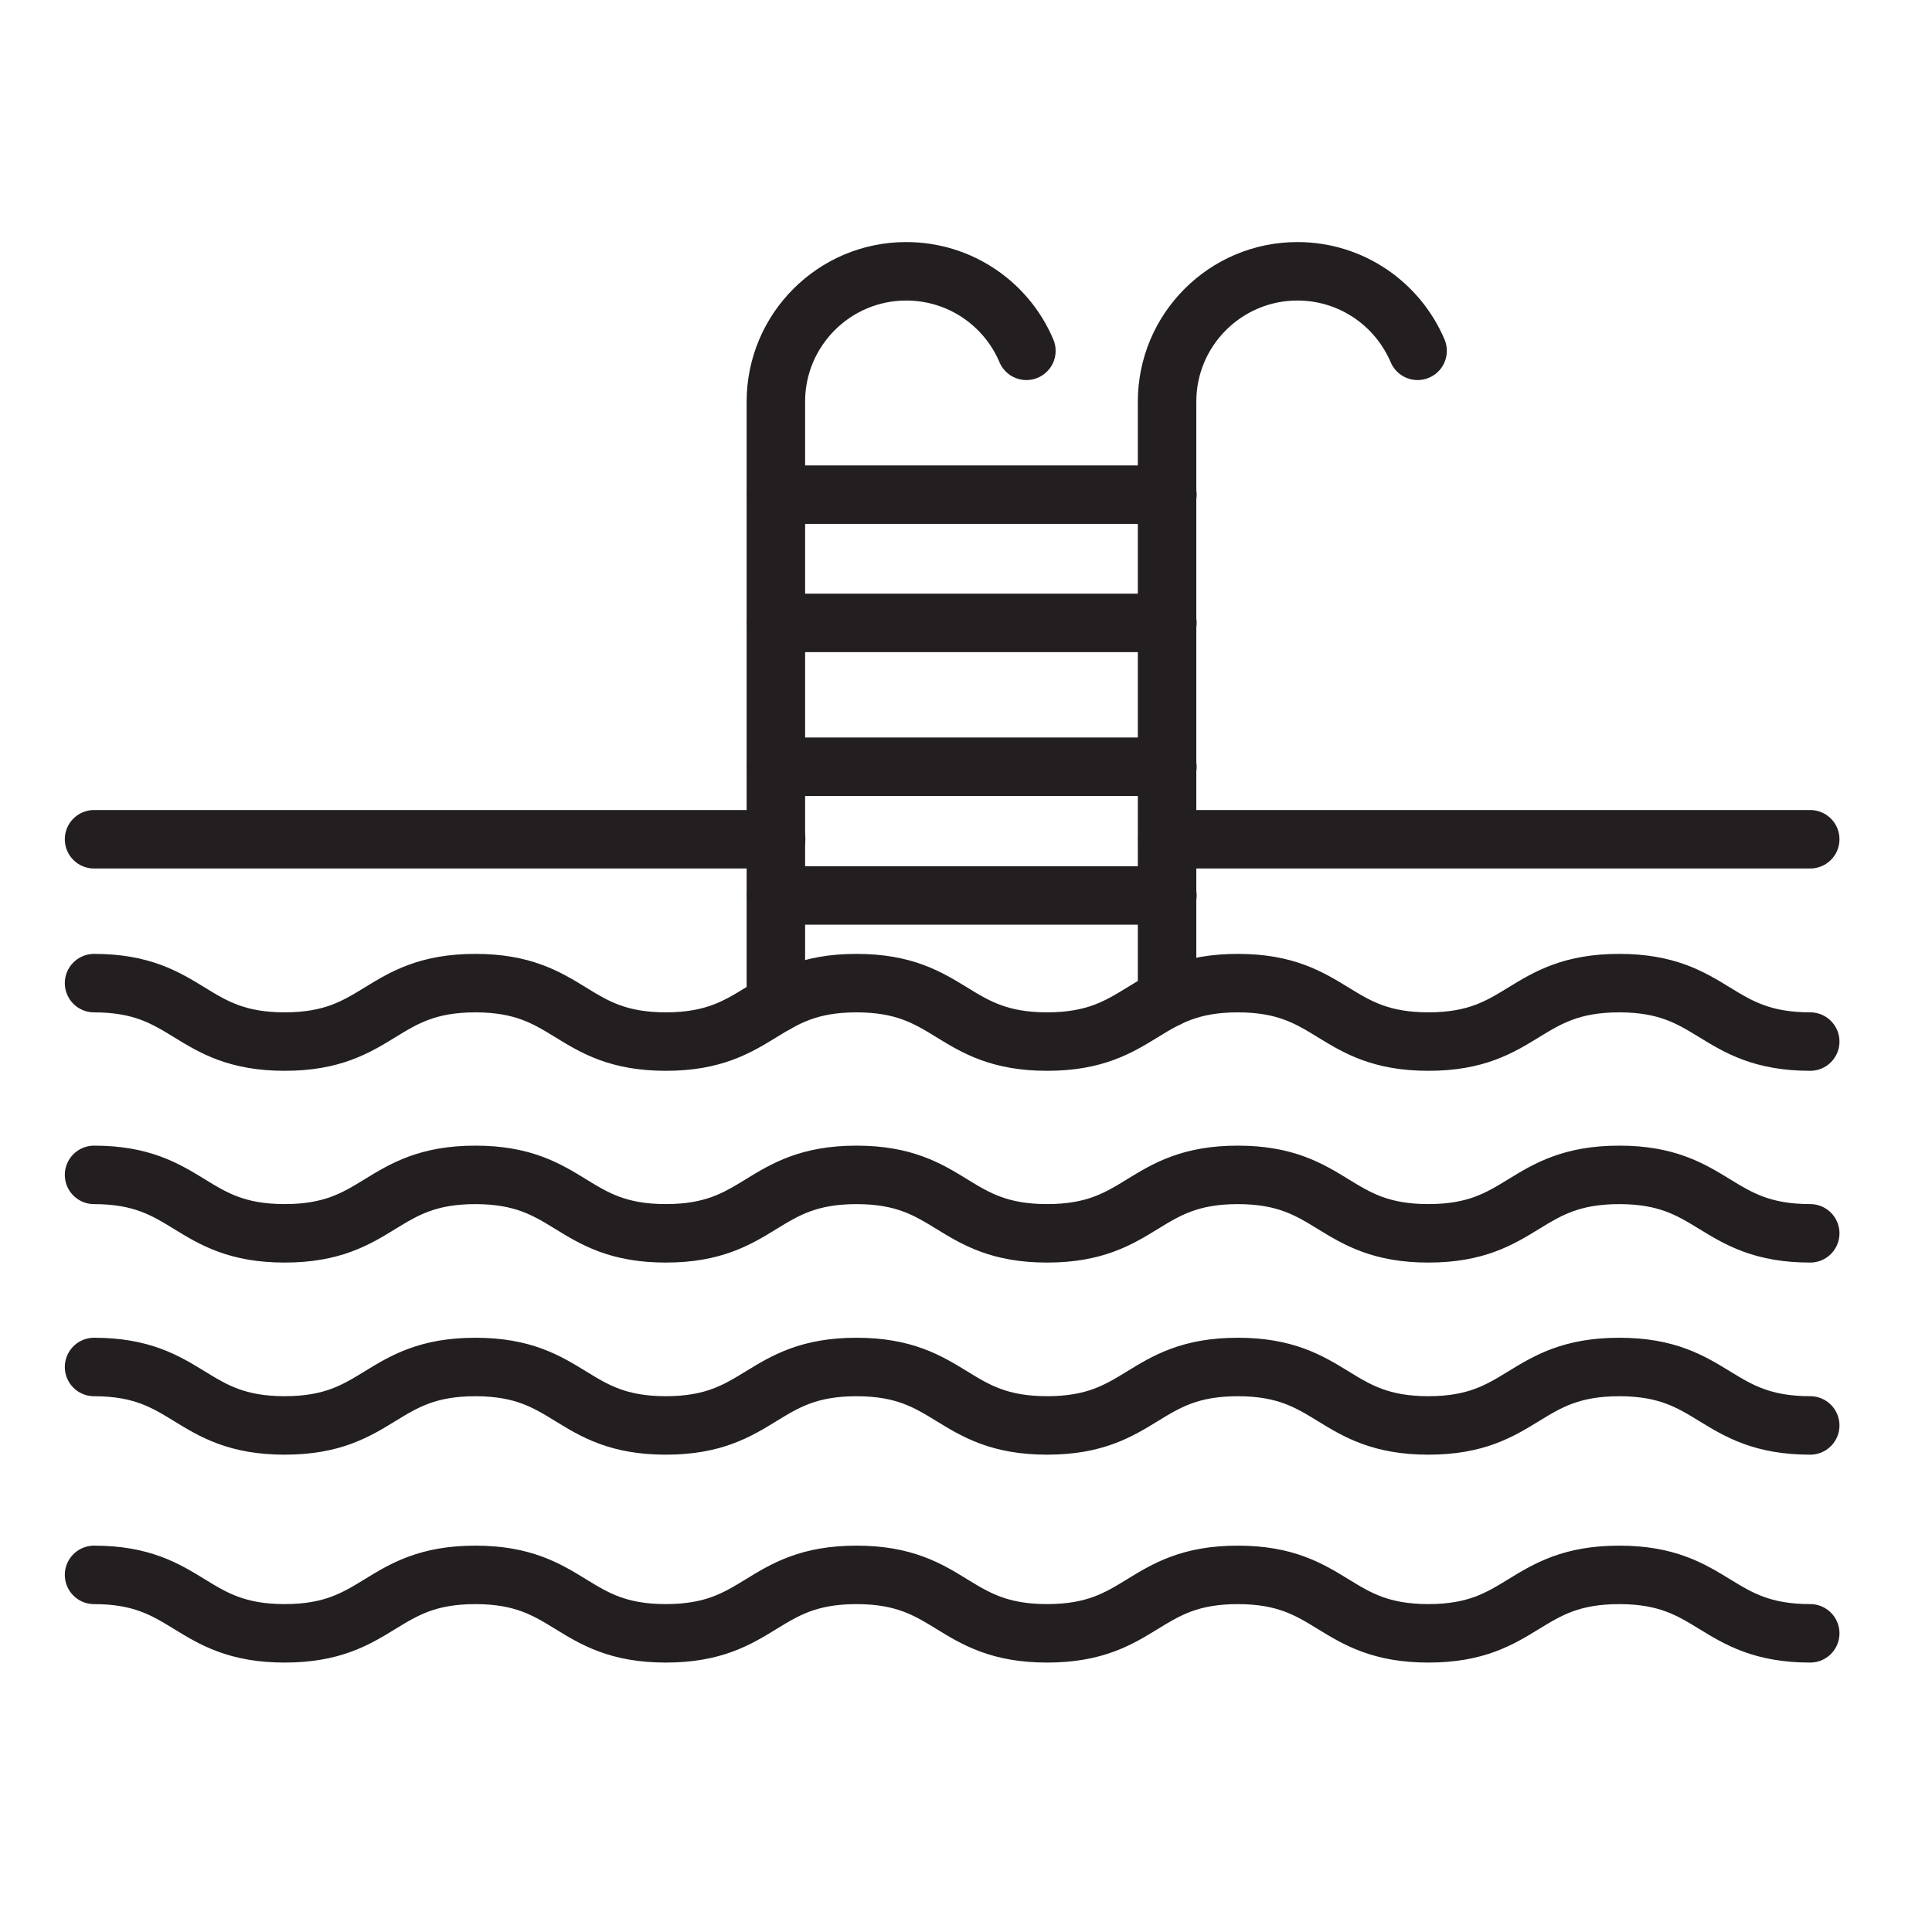
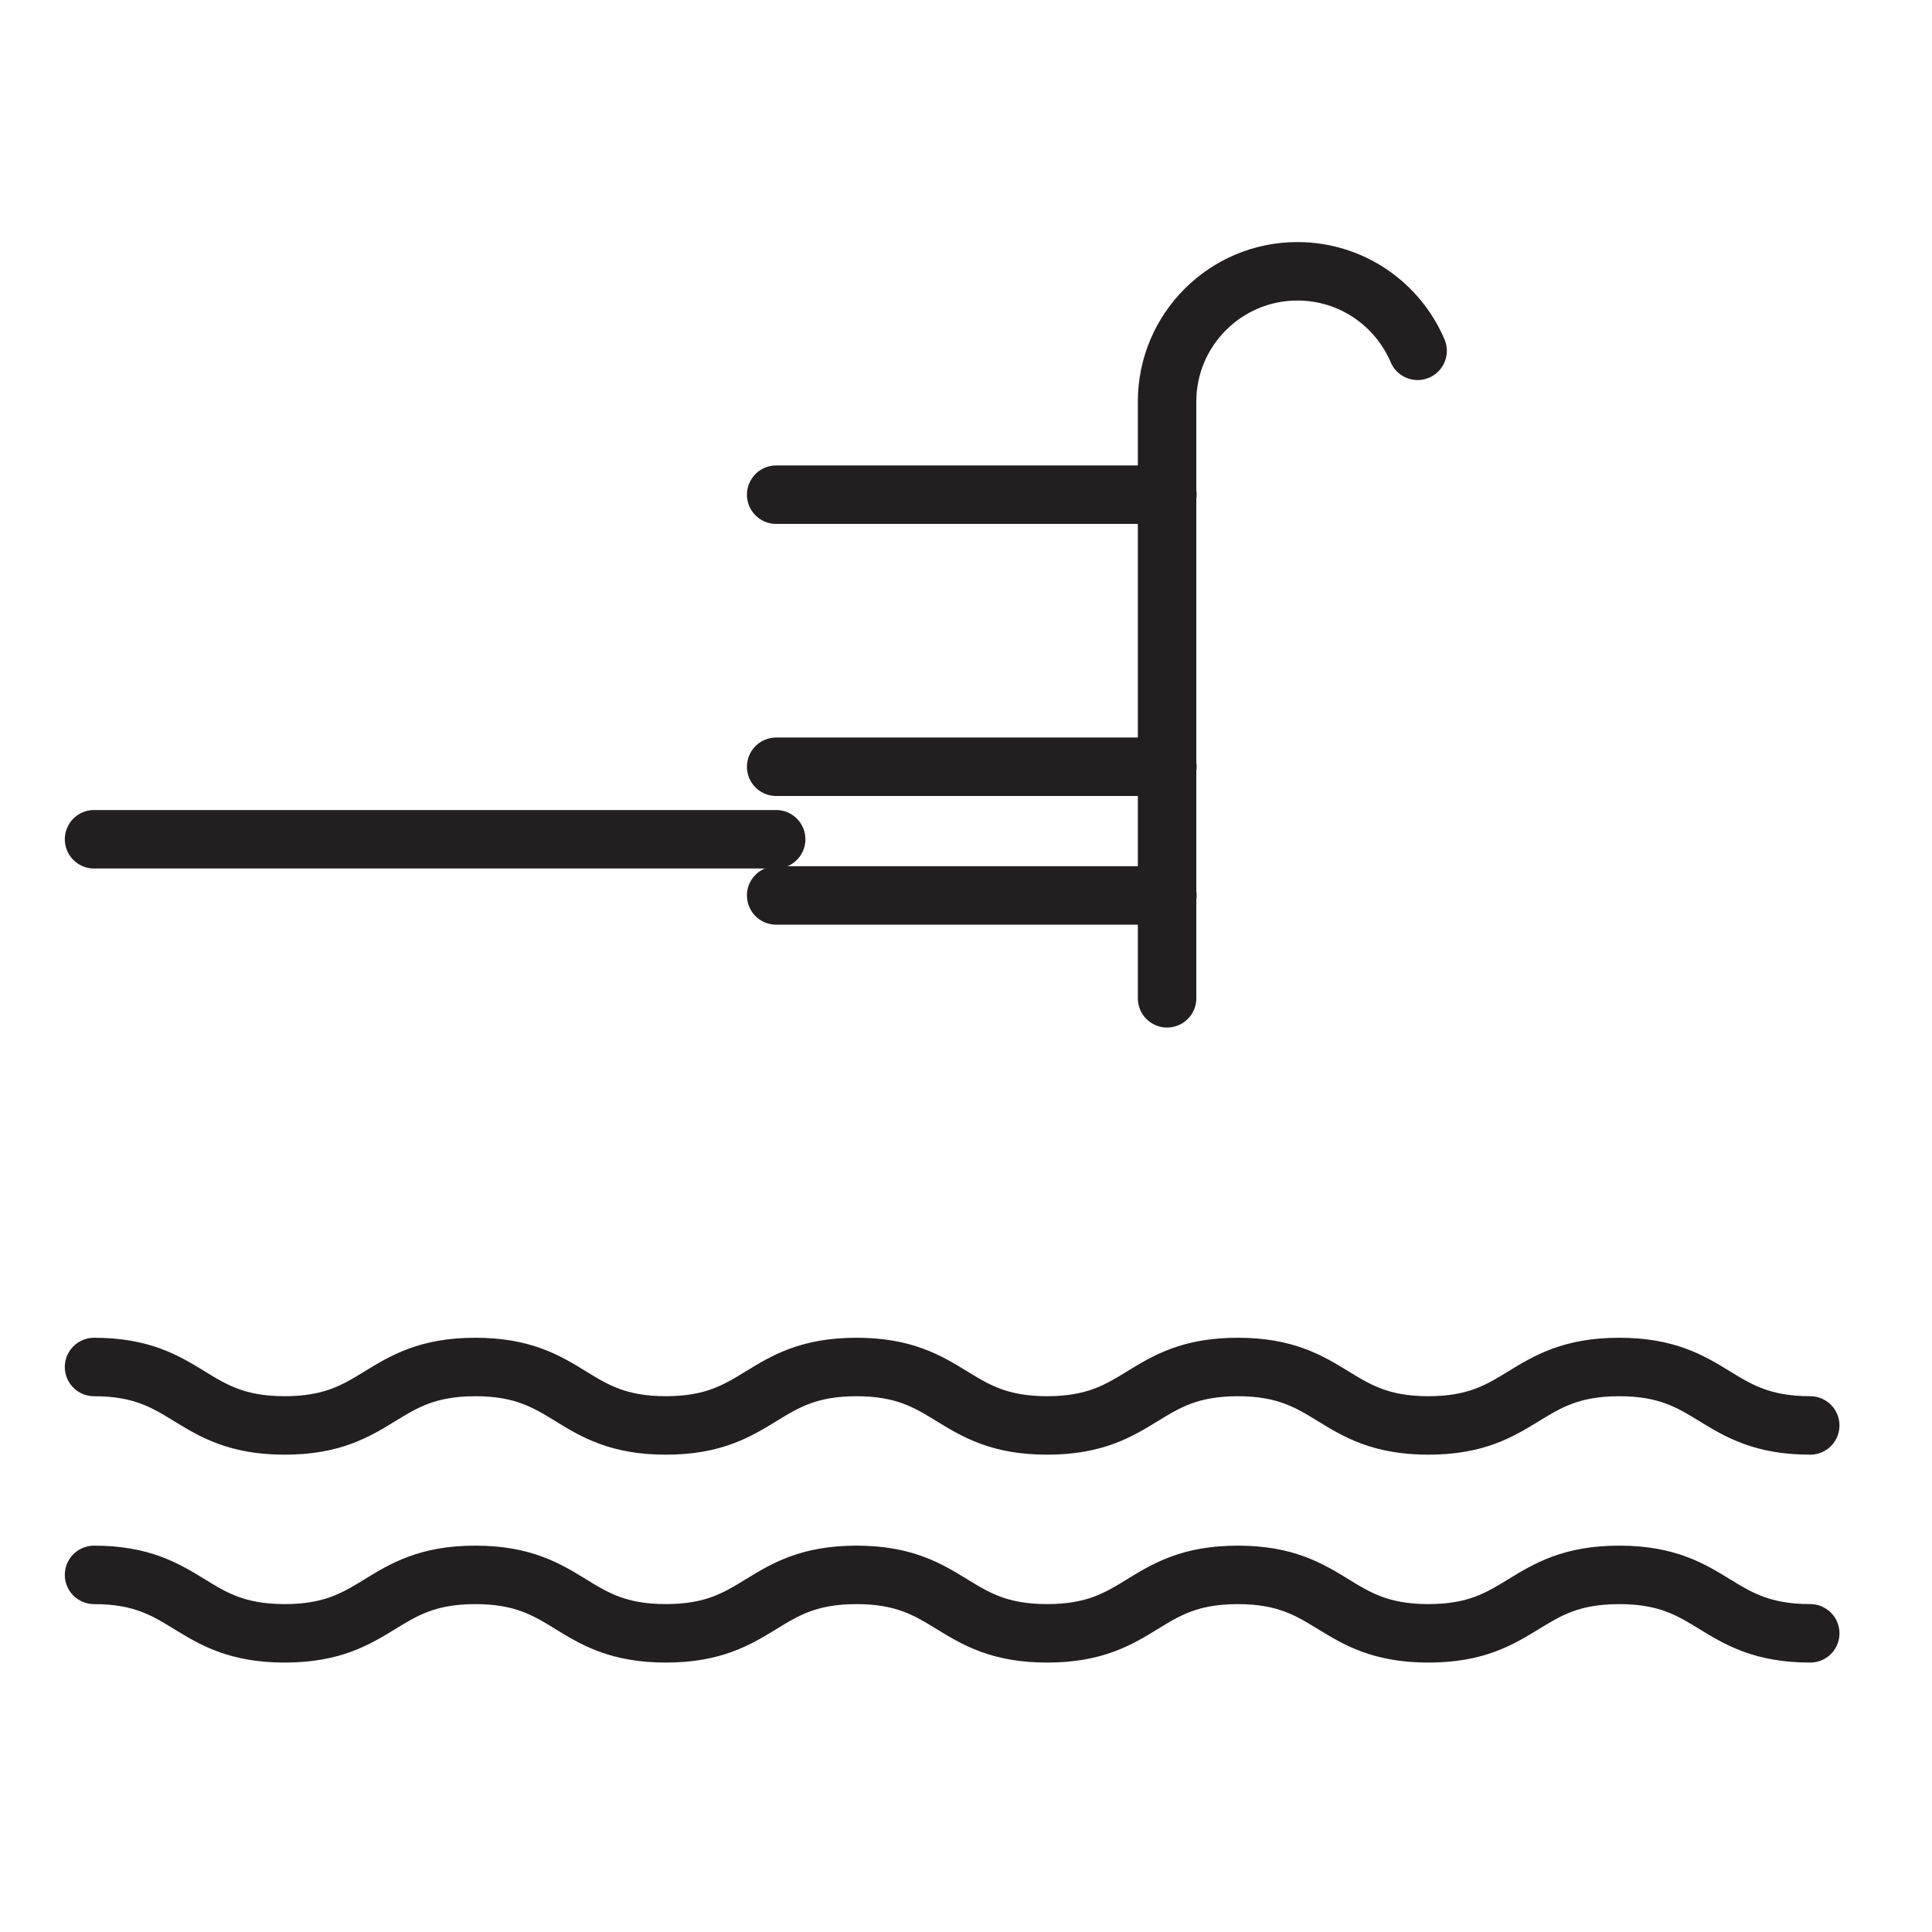
<svg xmlns="http://www.w3.org/2000/svg" width="63" zoomAndPan="magnify" viewBox="0 0 47.25 47.25" height="63" preserveAspectRatio="xMidYMid meet">
  <g id="3b04caf77d">
    <path style="fill:none;stroke-width:2;stroke-linecap:round;stroke-linejoin:round;stroke:#231f20;stroke-opacity:1;stroke-miterlimit:10;" d="M 47.921 11.432 C 47.238 9.831 45.66 8.712 43.808 8.712 C 41.351 8.712 39.352 10.711 39.352 13.168 L 39.352 33.579 " transform="matrix(0.715,0,0,0.715,0.406,0.406)" />
-     <path style="fill:none;stroke-width:2;stroke-linecap:round;stroke-linejoin:round;stroke:#231f20;stroke-opacity:1;stroke-miterlimit:10;" d="M 34.54 11.432 C 33.863 9.831 32.279 8.712 30.427 8.712 C 27.97 8.712 25.971 10.711 25.971 13.168 L 25.971 33.759 " transform="matrix(0.715,0,0,0.715,0.406,0.406)" />
    <path style="fill:none;stroke-width:2;stroke-linecap:round;stroke-linejoin:round;stroke:#231f20;stroke-opacity:1;stroke-miterlimit:10;" d="M 25.981 16.353 L 39.363 16.353 " transform="matrix(0.715,0,0,0.715,0.406,0.406)" />
-     <path style="fill:none;stroke-width:2;stroke-linecap:round;stroke-linejoin:round;stroke:#231f20;stroke-opacity:1;stroke-miterlimit:10;" d="M 25.981 20.738 L 39.363 20.738 " transform="matrix(0.715,0,0,0.715,0.406,0.406)" />
    <path style="fill:none;stroke-width:2;stroke-linecap:round;stroke-linejoin:round;stroke:#231f20;stroke-opacity:1;stroke-miterlimit:10;" d="M 25.981 25.659 L 39.363 25.659 " transform="matrix(0.715,0,0,0.715,0.406,0.406)" />
-     <path style="fill:none;stroke-width:2;stroke-linecap:round;stroke-linejoin:round;stroke:#231f20;stroke-opacity:1;stroke-miterlimit:10;" d="M 2.649 39.619 C 5.91 39.619 5.91 41.618 9.17 41.618 C 12.431 41.618 12.431 39.619 15.692 39.619 C 18.952 39.619 18.952 41.618 22.207 41.618 C 25.468 41.618 25.468 39.619 28.729 39.619 C 31.989 39.619 31.989 41.618 35.25 41.618 C 38.511 41.618 38.511 39.619 41.771 39.619 C 45.032 39.619 45.032 41.618 48.292 41.618 C 51.548 41.618 51.548 39.619 54.819 39.619 C 58.08 39.619 58.08 41.618 61.351 41.618 " transform="matrix(0.715,0,0,0.715,0.406,0.406)" />
-     <path style="fill:none;stroke-width:2;stroke-linecap:round;stroke-linejoin:round;stroke:#231f20;stroke-opacity:1;stroke-miterlimit:10;" d="M 2.649 33.06 C 5.91 33.06 5.91 35.059 9.17 35.059 C 12.431 35.059 12.431 33.06 15.692 33.06 C 18.952 33.06 18.952 35.059 22.207 35.059 C 25.468 35.059 25.468 33.06 28.729 33.06 C 31.989 33.06 31.989 35.059 35.25 35.059 C 38.511 35.059 38.511 33.06 41.771 33.06 C 45.032 33.06 45.032 35.059 48.292 35.059 C 51.548 35.059 51.548 33.06 54.819 33.06 C 58.08 33.06 58.08 35.059 61.351 35.059 " transform="matrix(0.715,0,0,0.715,0.406,0.406)" />
    <path style="fill:none;stroke-width:2;stroke-linecap:round;stroke-linejoin:round;stroke:#231f20;stroke-opacity:1;stroke-miterlimit:10;" d="M 2.649 28.139 L 25.981 28.139 " transform="matrix(0.715,0,0,0.715,0.406,0.406)" />
-     <path style="fill:none;stroke-width:2;stroke-linecap:round;stroke-linejoin:round;stroke:#231f20;stroke-opacity:1;stroke-miterlimit:10;" d="M 39.363 28.139 L 61.351 28.139 " transform="matrix(0.715,0,0,0.715,0.406,0.406)" />
    <path style="fill:none;stroke-width:2;stroke-linecap:round;stroke-linejoin:round;stroke:#231f20;stroke-opacity:1;stroke-miterlimit:10;" d="M 2.649 46.19 C 5.91 46.19 5.91 48.189 9.17 48.189 C 12.431 48.189 12.431 46.19 15.692 46.19 C 18.952 46.19 18.952 48.189 22.207 48.189 C 25.468 48.189 25.468 46.19 28.729 46.19 C 31.989 46.19 31.989 48.189 35.25 48.189 C 38.511 48.189 38.511 46.19 41.771 46.19 C 45.032 46.19 45.032 48.189 48.292 48.189 C 51.548 48.189 51.548 46.19 54.819 46.19 C 58.08 46.19 58.08 48.189 61.351 48.189 " transform="matrix(0.715,0,0,0.715,0.406,0.406)" />
    <path style="fill:none;stroke-width:2;stroke-linecap:round;stroke-linejoin:round;stroke:#231f20;stroke-opacity:1;stroke-miterlimit:10;" d="M 25.981 30.061 L 39.363 30.061 " transform="matrix(0.715,0,0,0.715,0.406,0.406)" />
    <path style="fill:none;stroke-width:2;stroke-linecap:round;stroke-linejoin:round;stroke:#231f20;stroke-opacity:1;stroke-miterlimit:10;" d="M 2.649 53.301 C 5.91 53.301 5.91 55.3 9.17 55.3 C 12.431 55.3 12.431 53.301 15.692 53.301 C 18.952 53.301 18.952 55.3 22.207 55.3 C 25.468 55.3 25.468 53.301 28.729 53.301 C 31.989 53.301 31.989 55.3 35.25 55.3 C 38.511 55.3 38.511 53.301 41.771 53.301 C 45.032 53.301 45.032 55.3 48.292 55.3 C 51.548 55.3 51.548 53.301 54.819 53.301 C 58.08 53.301 58.08 55.3 61.351 55.3 " transform="matrix(0.715,0,0,0.715,0.406,0.406)" />
  </g>
</svg>